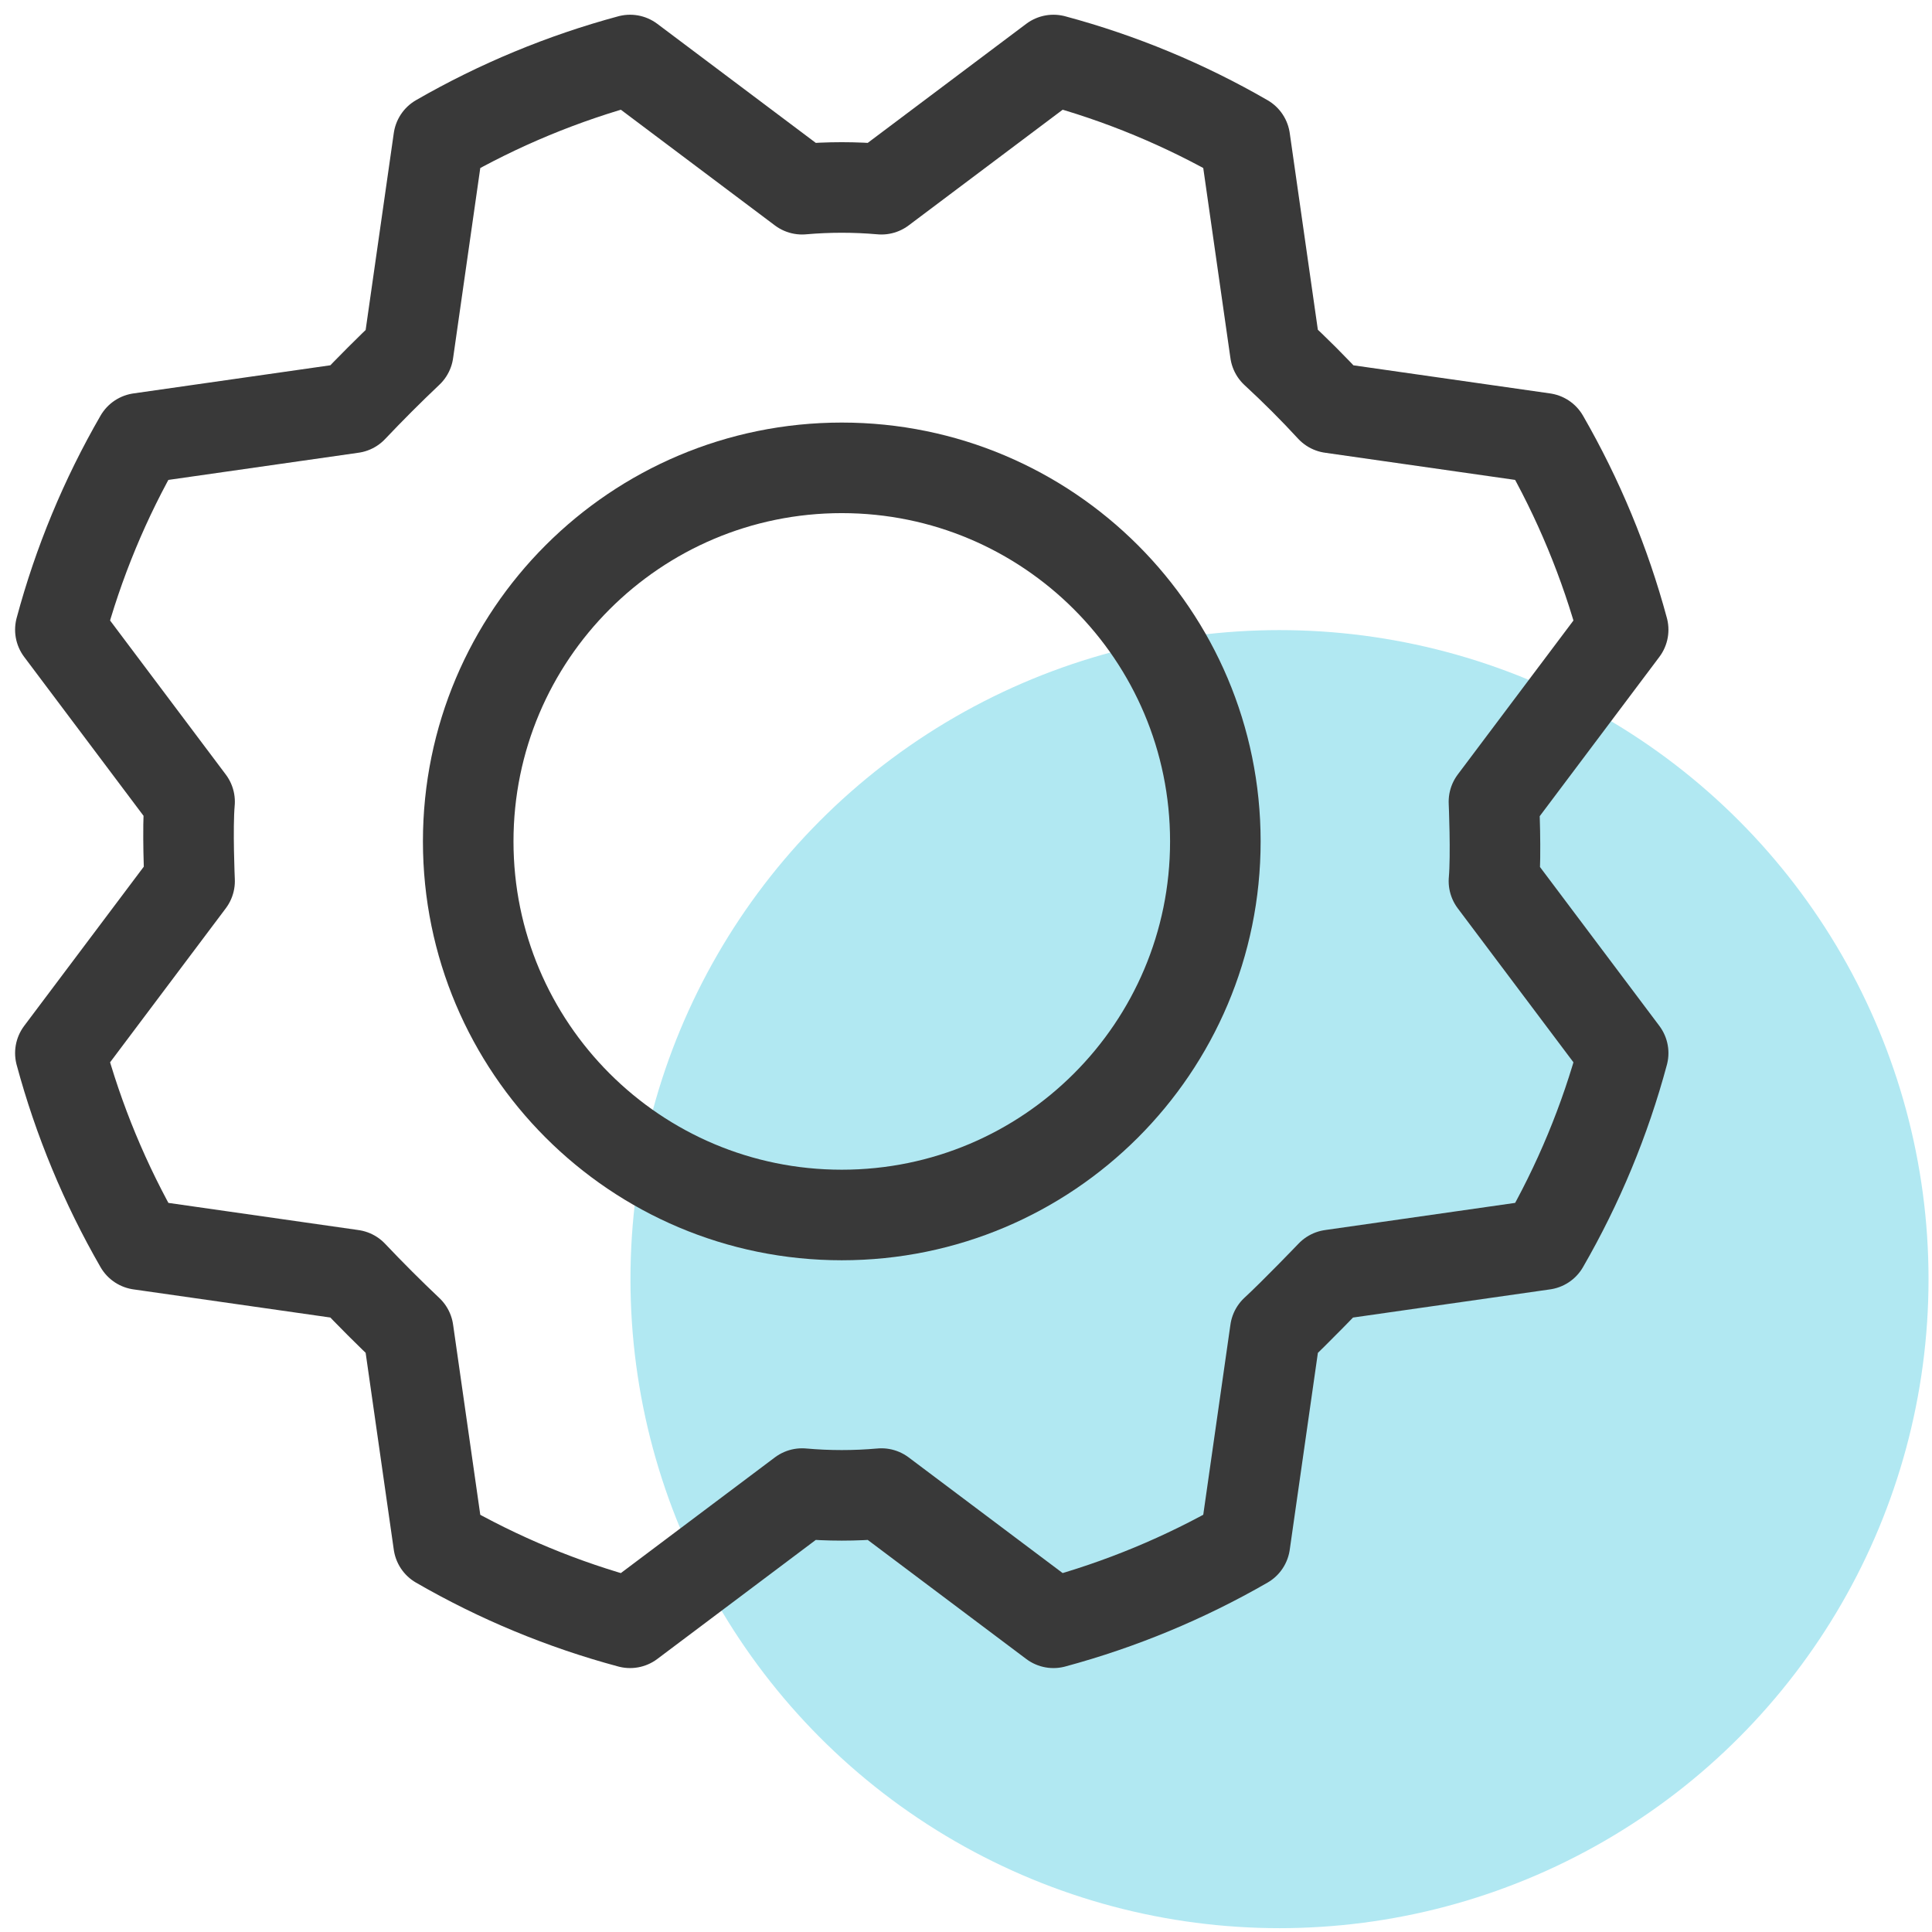
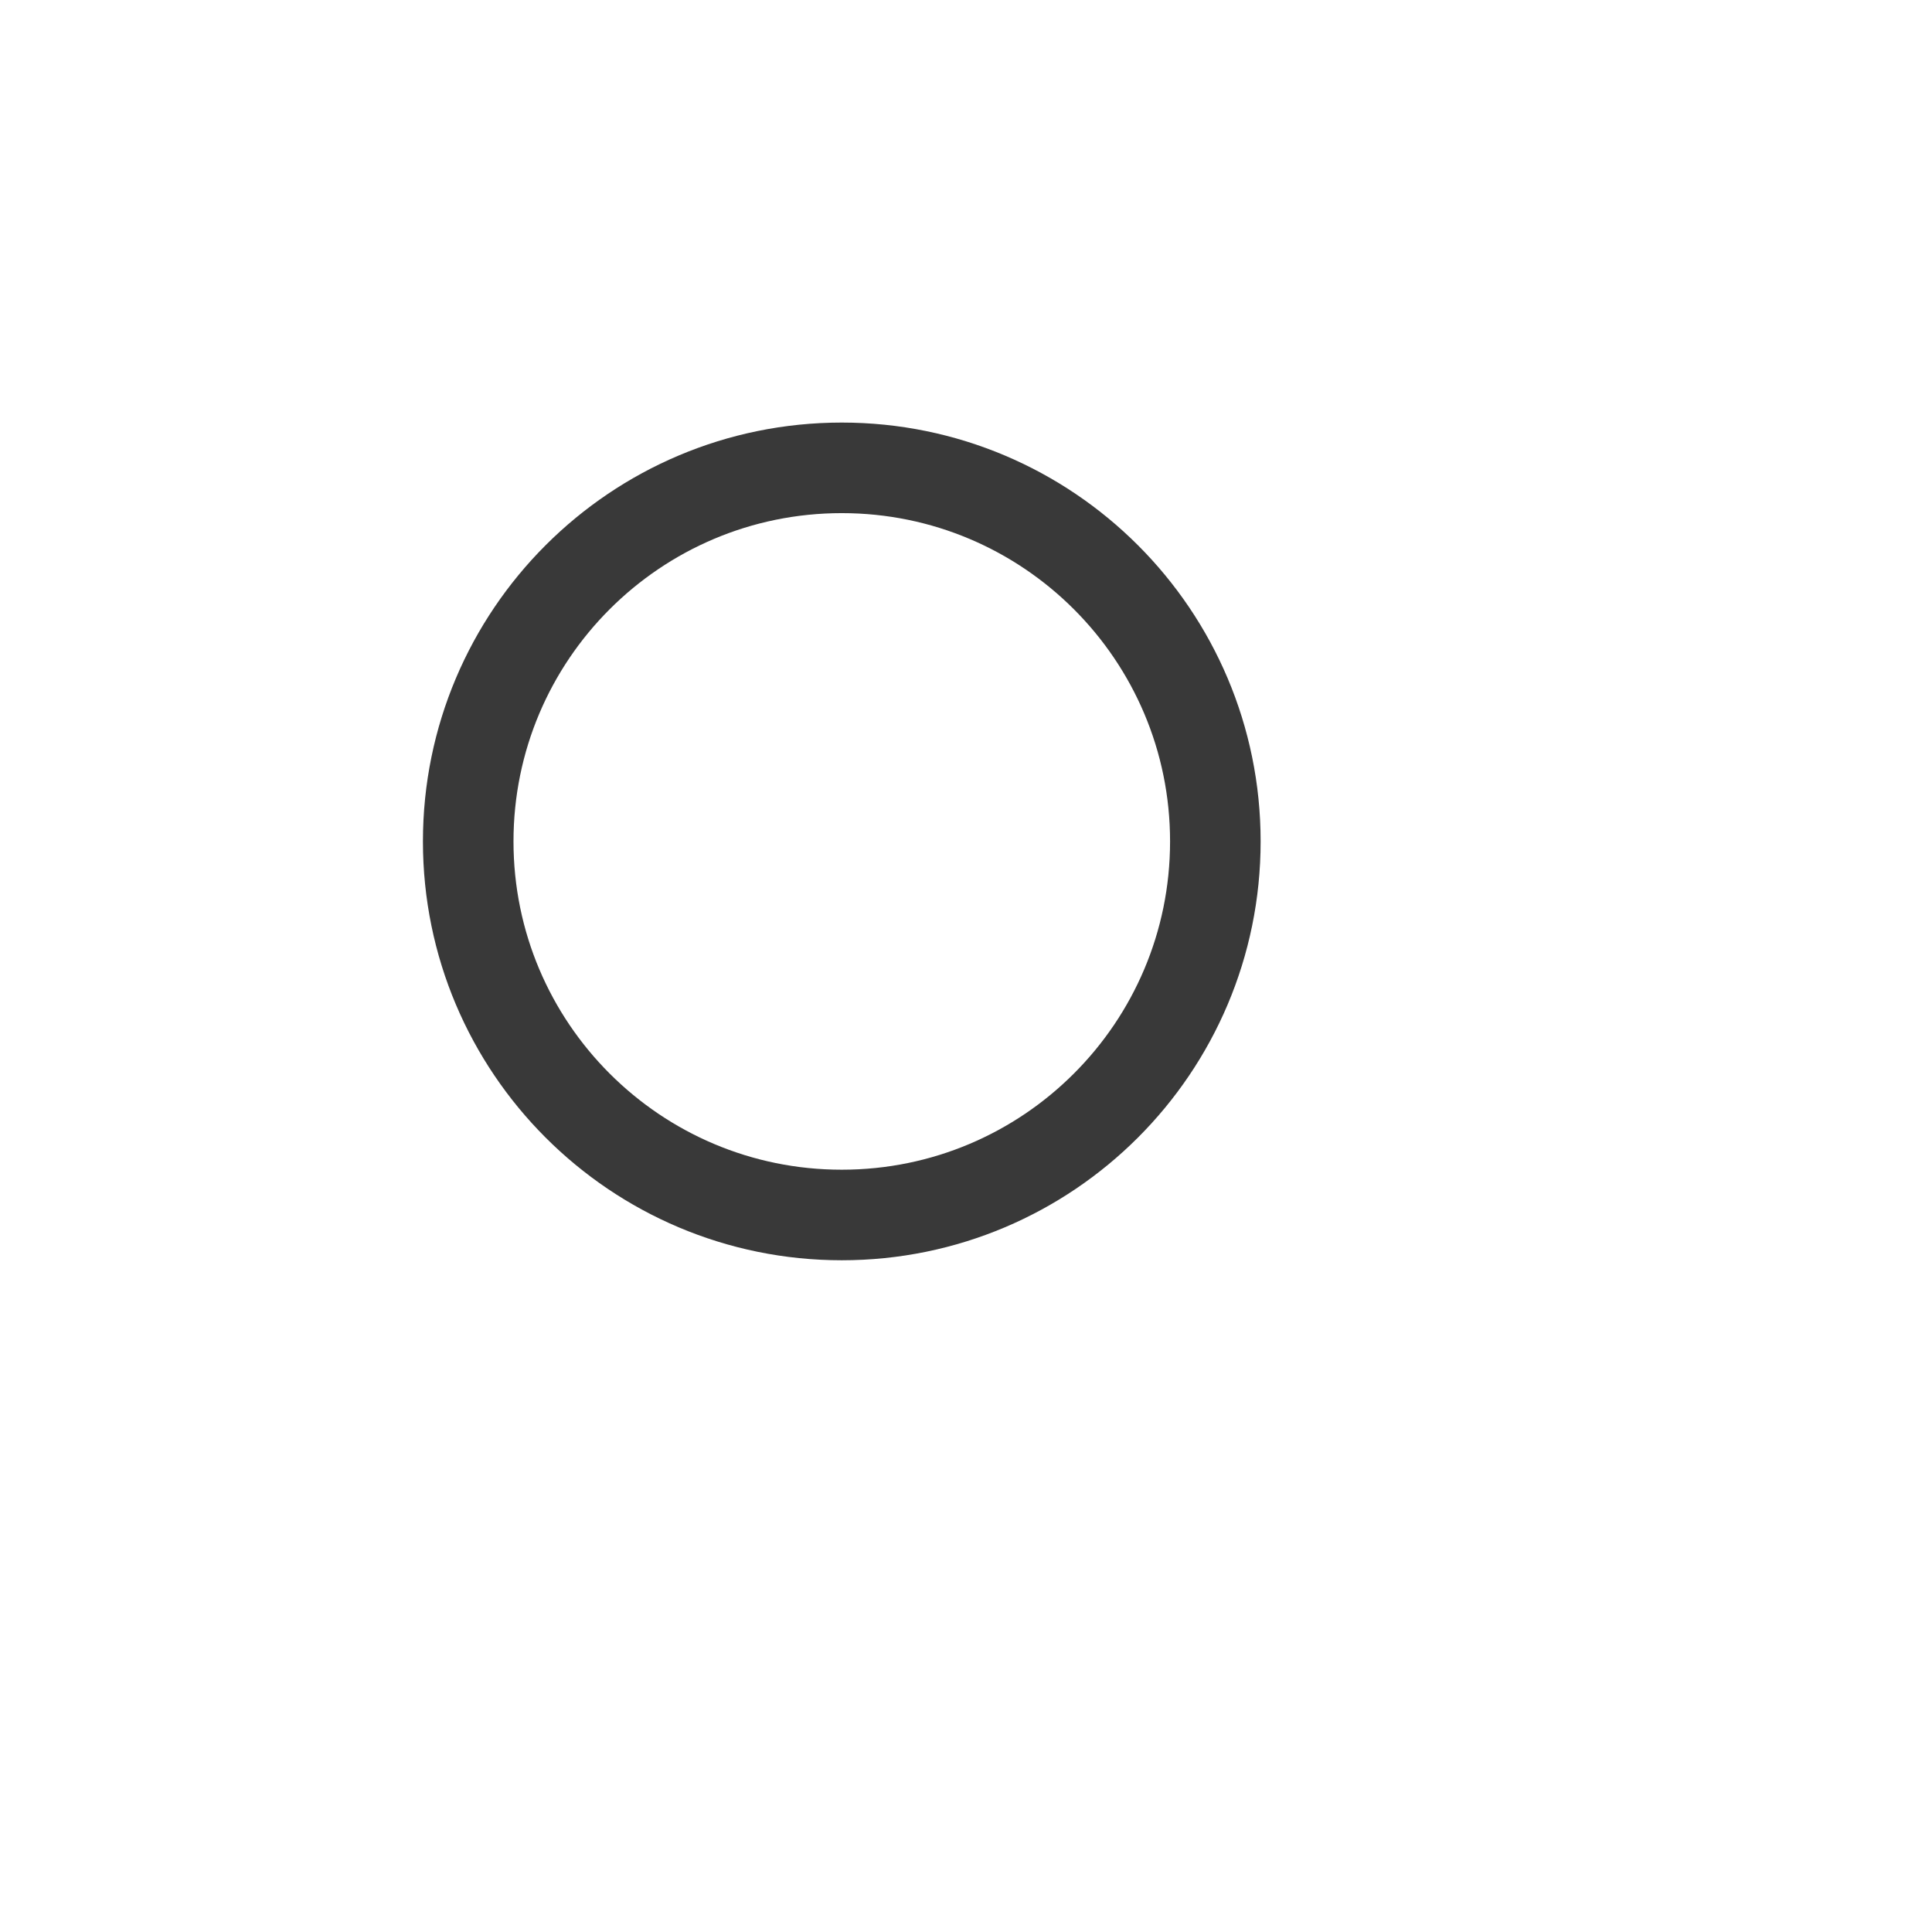
<svg xmlns="http://www.w3.org/2000/svg" width="64" height="64" viewBox="0 0 64 64" fill="none">
-   <circle cx="42.385" cy="42.373" r="21.5" fill="#B1E8F2" />
  <path d="M27.885 40.248C34.719 40.248 40.26 34.707 40.26 27.873C40.26 21.038 34.719 15.498 27.885 15.498C21.05 15.498 15.51 21.038 15.51 27.873C15.51 34.707 21.05 40.248 27.885 40.248Z" stroke="#393939" stroke-width="3" stroke-linecap="round" stroke-linejoin="round" />
-   <path d="M42.245 11.656C42.898 12.258 43.516 12.877 44.101 13.512L51.139 14.518C52.286 16.51 53.17 18.641 53.769 20.86L49.489 26.558C49.489 26.558 49.566 28.311 49.489 29.188L53.769 34.885C53.173 37.105 52.288 39.237 51.139 41.227L44.101 42.233C44.101 42.233 42.889 43.496 42.245 44.089L41.239 51.127C39.247 52.274 37.116 53.158 34.897 53.757L29.199 49.477C28.324 49.555 27.444 49.555 26.57 49.477L20.872 53.757C18.652 53.161 16.52 52.277 14.53 51.127L13.524 44.089C12.888 43.487 12.27 42.869 11.668 42.233L4.63 41.227C3.483 39.236 2.599 37.104 2 34.885L6.28 29.188C6.28 29.188 6.202 27.434 6.28 26.558L2 20.86C2.596 18.64 3.48 16.508 4.63 14.518L11.668 13.512C12.27 12.877 12.888 12.258 13.524 11.656L14.53 4.618C16.521 3.471 18.653 2.587 20.872 1.988L26.57 6.268C27.444 6.191 28.324 6.191 29.199 6.268L34.897 1.988C37.117 2.584 39.249 3.469 41.239 4.618L42.245 11.656Z" stroke="#393939" stroke-width="3" stroke-linecap="round" stroke-linejoin="round" />
</svg>